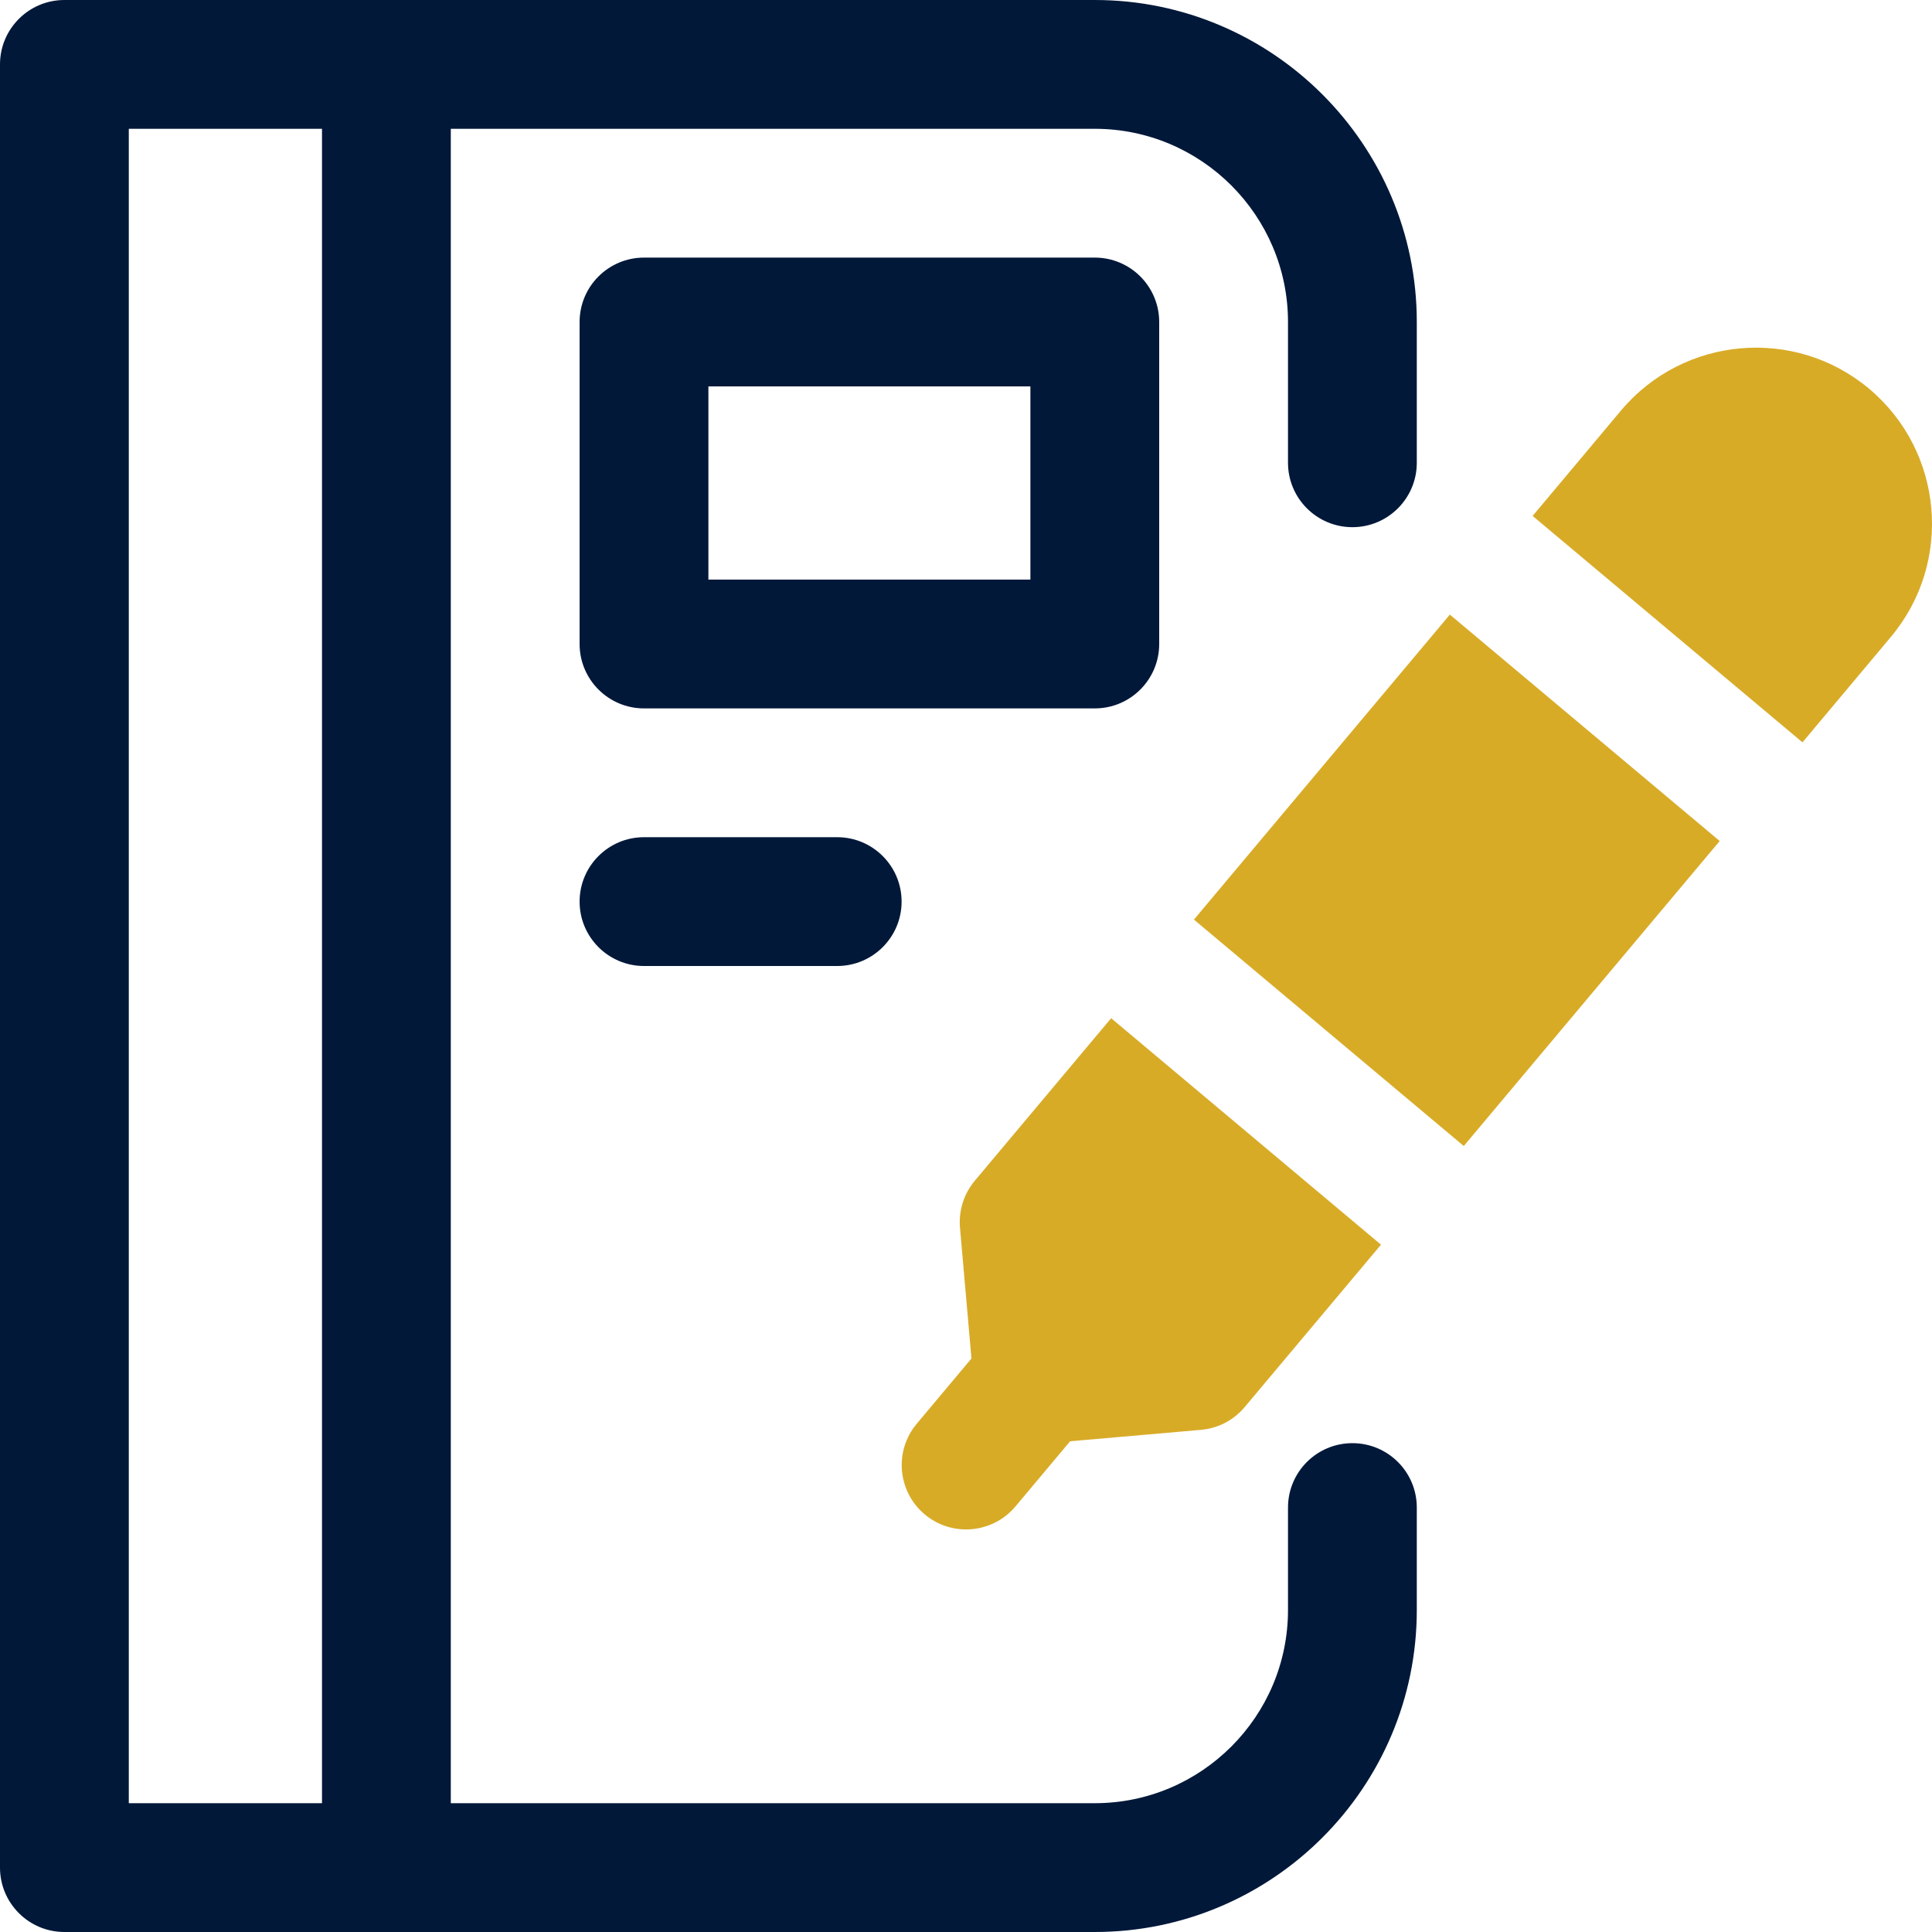
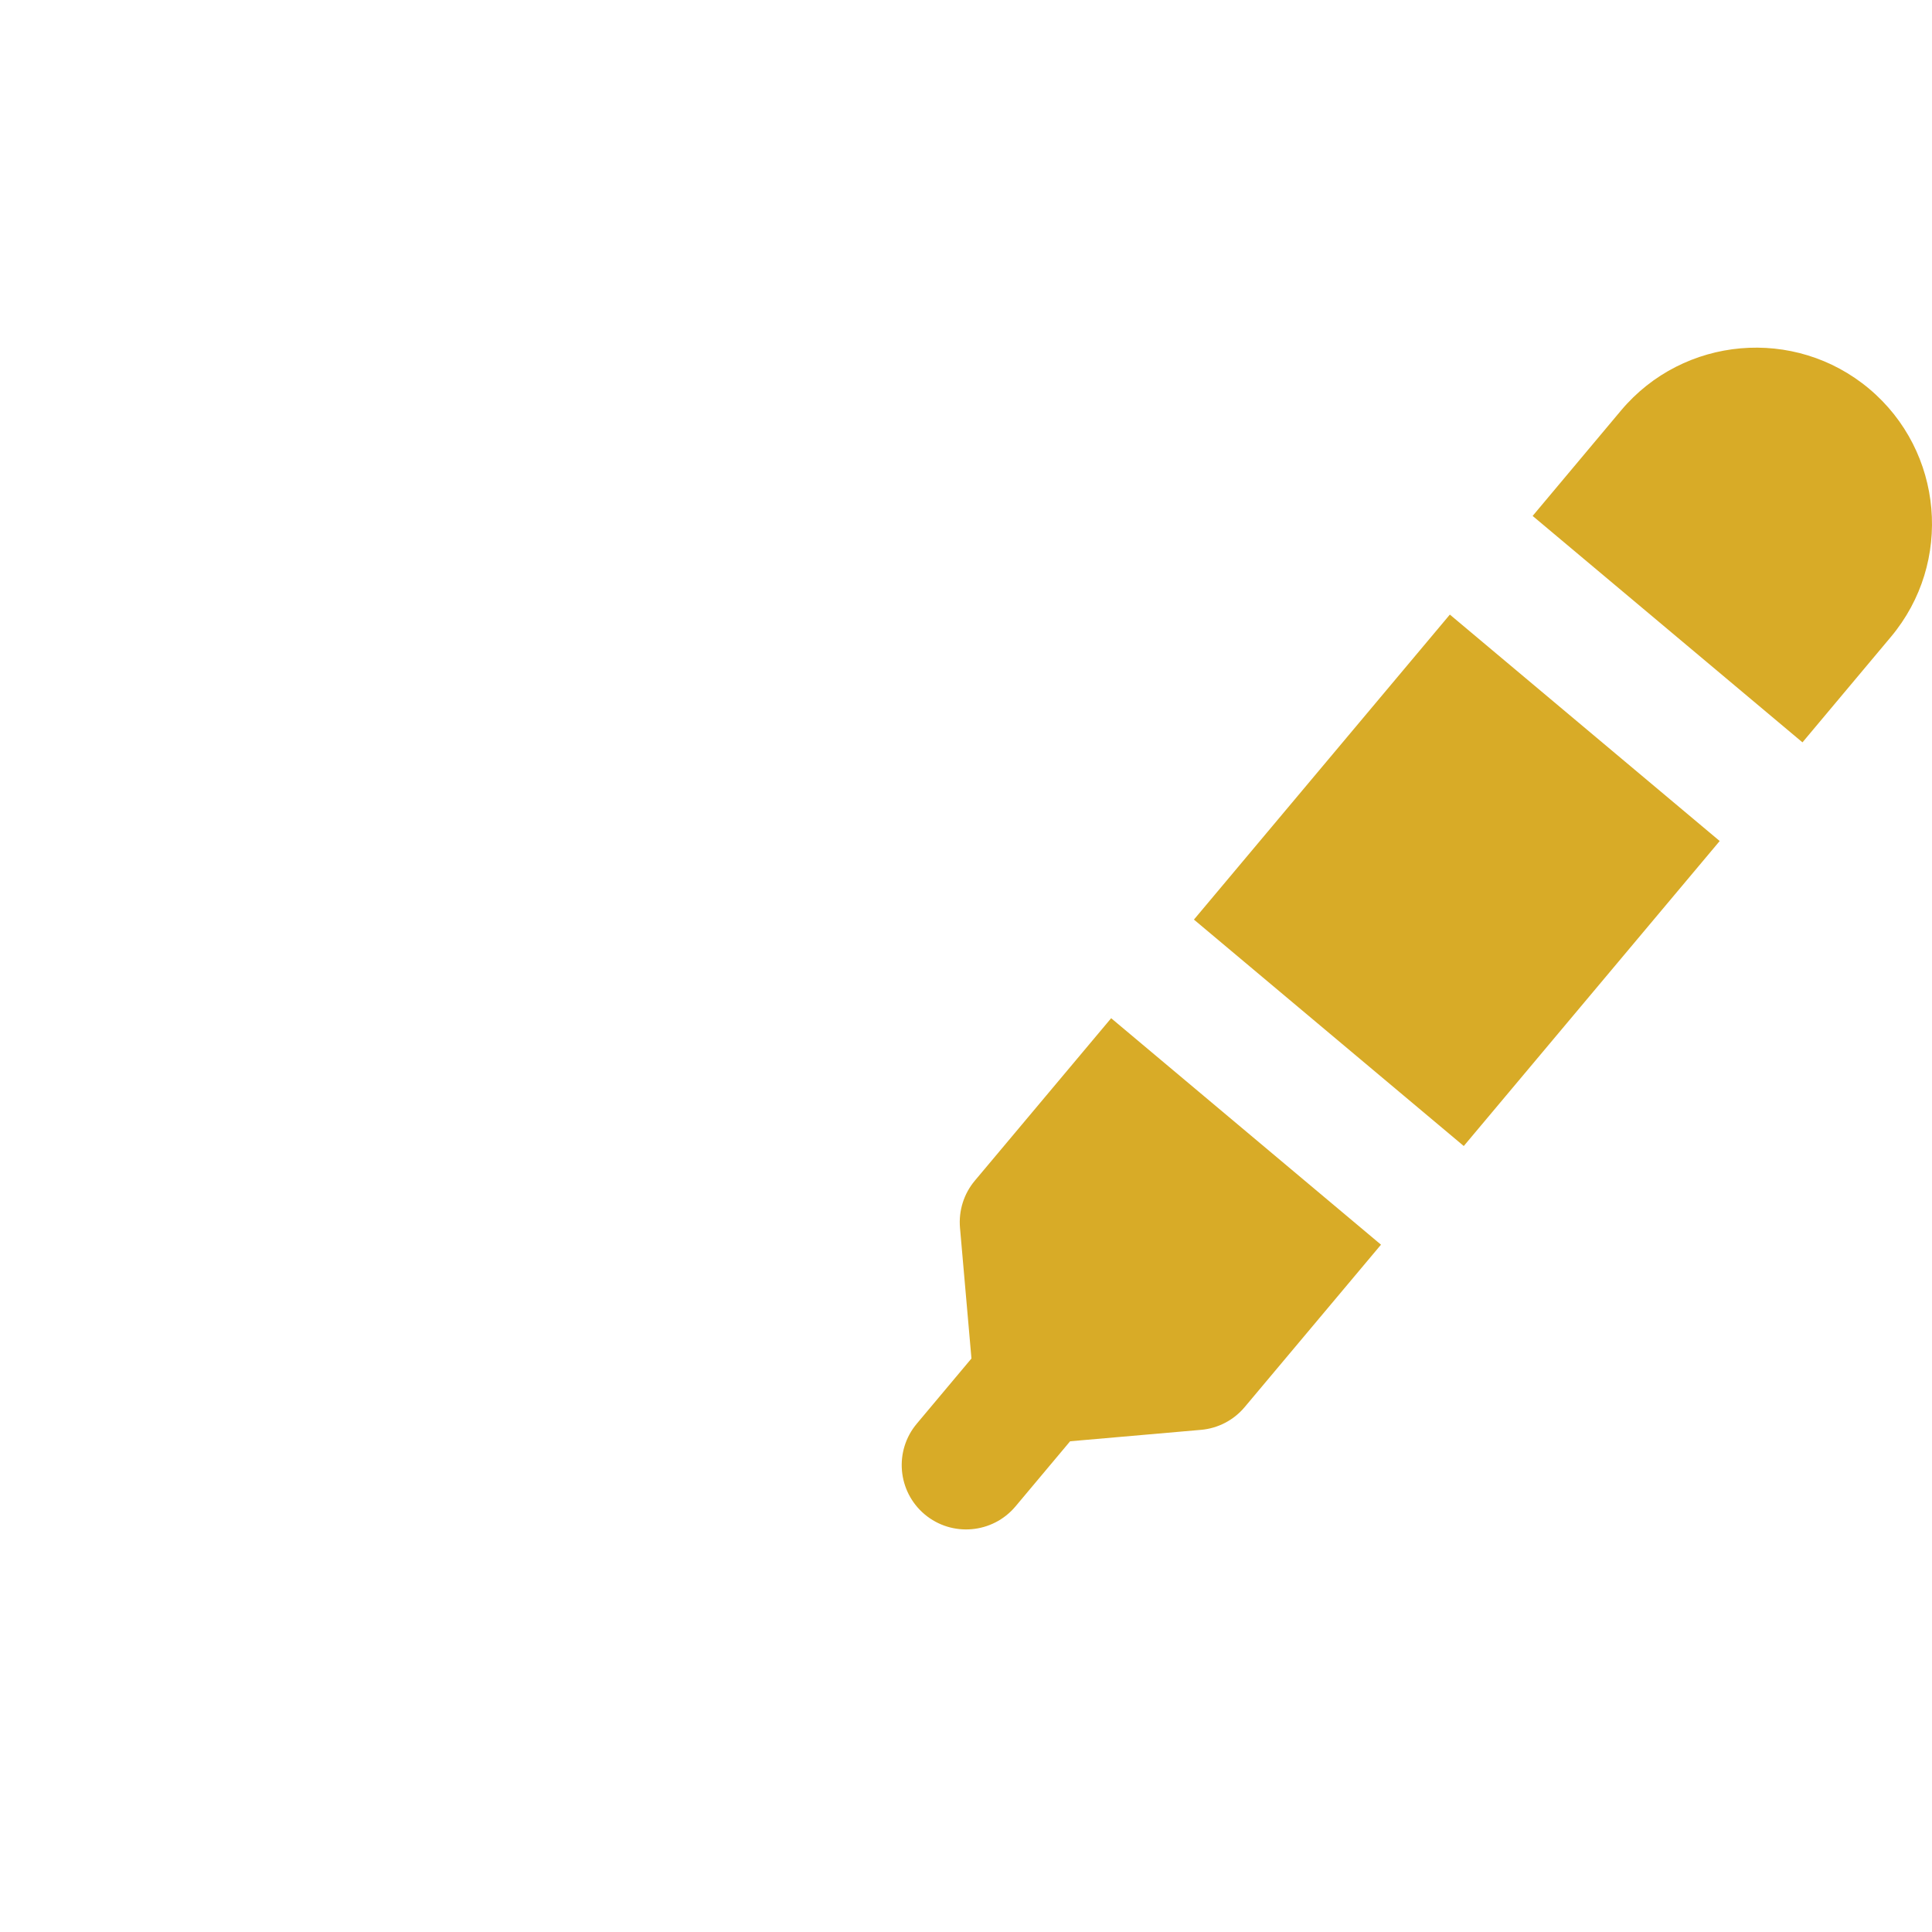
<svg xmlns="http://www.w3.org/2000/svg" width="45px" height="45px" viewBox="0 0 45 45" version="1.1">
  <title>Group 8</title>
  <g id="Design" stroke="none" stroke-width="1" fill="none" fill-rule="evenodd">
    <g id="Careers-New" transform="translate(-405, -4821.074)">
      <g id="Group-7" transform="translate(0, 3664.074)">
        <g id="Group-6" transform="translate(295, 770)">
          <g id="Group-8" transform="translate(110, 387)">
-             <path d="M16.5,13.5 L24,13.5 L24,9 L16.5,9 L16.5,13.5 Z M27,15 L27,7.5 C27,6.672 26.328,6 25.5,6 L15,6 C14.172,6 13.5,6.672 13.5,7.5 L13.5,15 C13.5,15.828 14.172,16.5 15,16.5 L25.5,16.5 C26.328,16.5 27,15.828 27,15 L27,15 Z" id="Fill-1" fill="#011839" />
-             <path d="M15,19.5 C14.172,19.5 13.5,20.172 13.5,21 C13.5,21.828 14.172,22.5 15,22.5 L19.5,22.5 C20.328,22.5 21,21.828 21,21 C21,20.172 20.328,19.5 19.5,19.5 L15,19.5 Z" id="Fill-3" fill="#011839" />
-             <path d="M3,42 L7.5,42 L7.5,3 L3,3 L3,42 Z M31.5,12.279 C32.328,12.279 33,11.607 33,10.779 L33,7.5 C33,3.365 29.636,0 25.5,0 L1.5,0 C0.672,0 0,0.672 0,1.5 L0,43.5 C0,44.328 0.672,45 1.5,45 L25.5,45 C29.636,45 33,41.636 33,37.5 L33,35.114 C33,34.285 32.328,33.614 31.5,33.614 C30.672,33.614 30,34.285 30,35.114 L30,37.5 C30,39.981 27.981,42 25.5,42 L10.5,42 L10.5,3 L25.5,3 C27.981,3 30,5.019 30,7.5 L30,10.779 C30,11.607 30.672,12.279 31.5,12.279 L31.5,12.279 Z" id="Fill-4" fill="#011839" />
            <path d="M43.537,9.056 C41.804,7.601 39.212,7.829 37.757,9.561 L35.698,12.017 L41.983,17.291 L44.042,14.835 C45.496,13.103 45.269,10.511 43.537,9.056" id="Fill-5" fill="#D8AB27" />
            <polygon id="Fill-6" fill="#D8AB27" points="27.809 21.419 34.094 26.693 40.055 19.589 33.77 14.315" />
            <path d="M22.705,27.501 C22.45,27.805 22.326,28.198 22.36,28.596 L22.627,31.642 L21.354,33.16 C20.821,33.795 20.904,34.74 21.538,35.273 L21.538,35.273 C22.173,35.805 23.119,35.722 23.652,35.088 L24.925,33.57 L27.972,33.304 C28.368,33.27 28.734,33.08 28.99,32.775 L32.166,28.991 L25.881,23.716 L22.705,27.501 Z" id="Fill-7" fill="#D8AB27" />
          </g>
        </g>
      </g>
    </g>
  </g>
</svg>